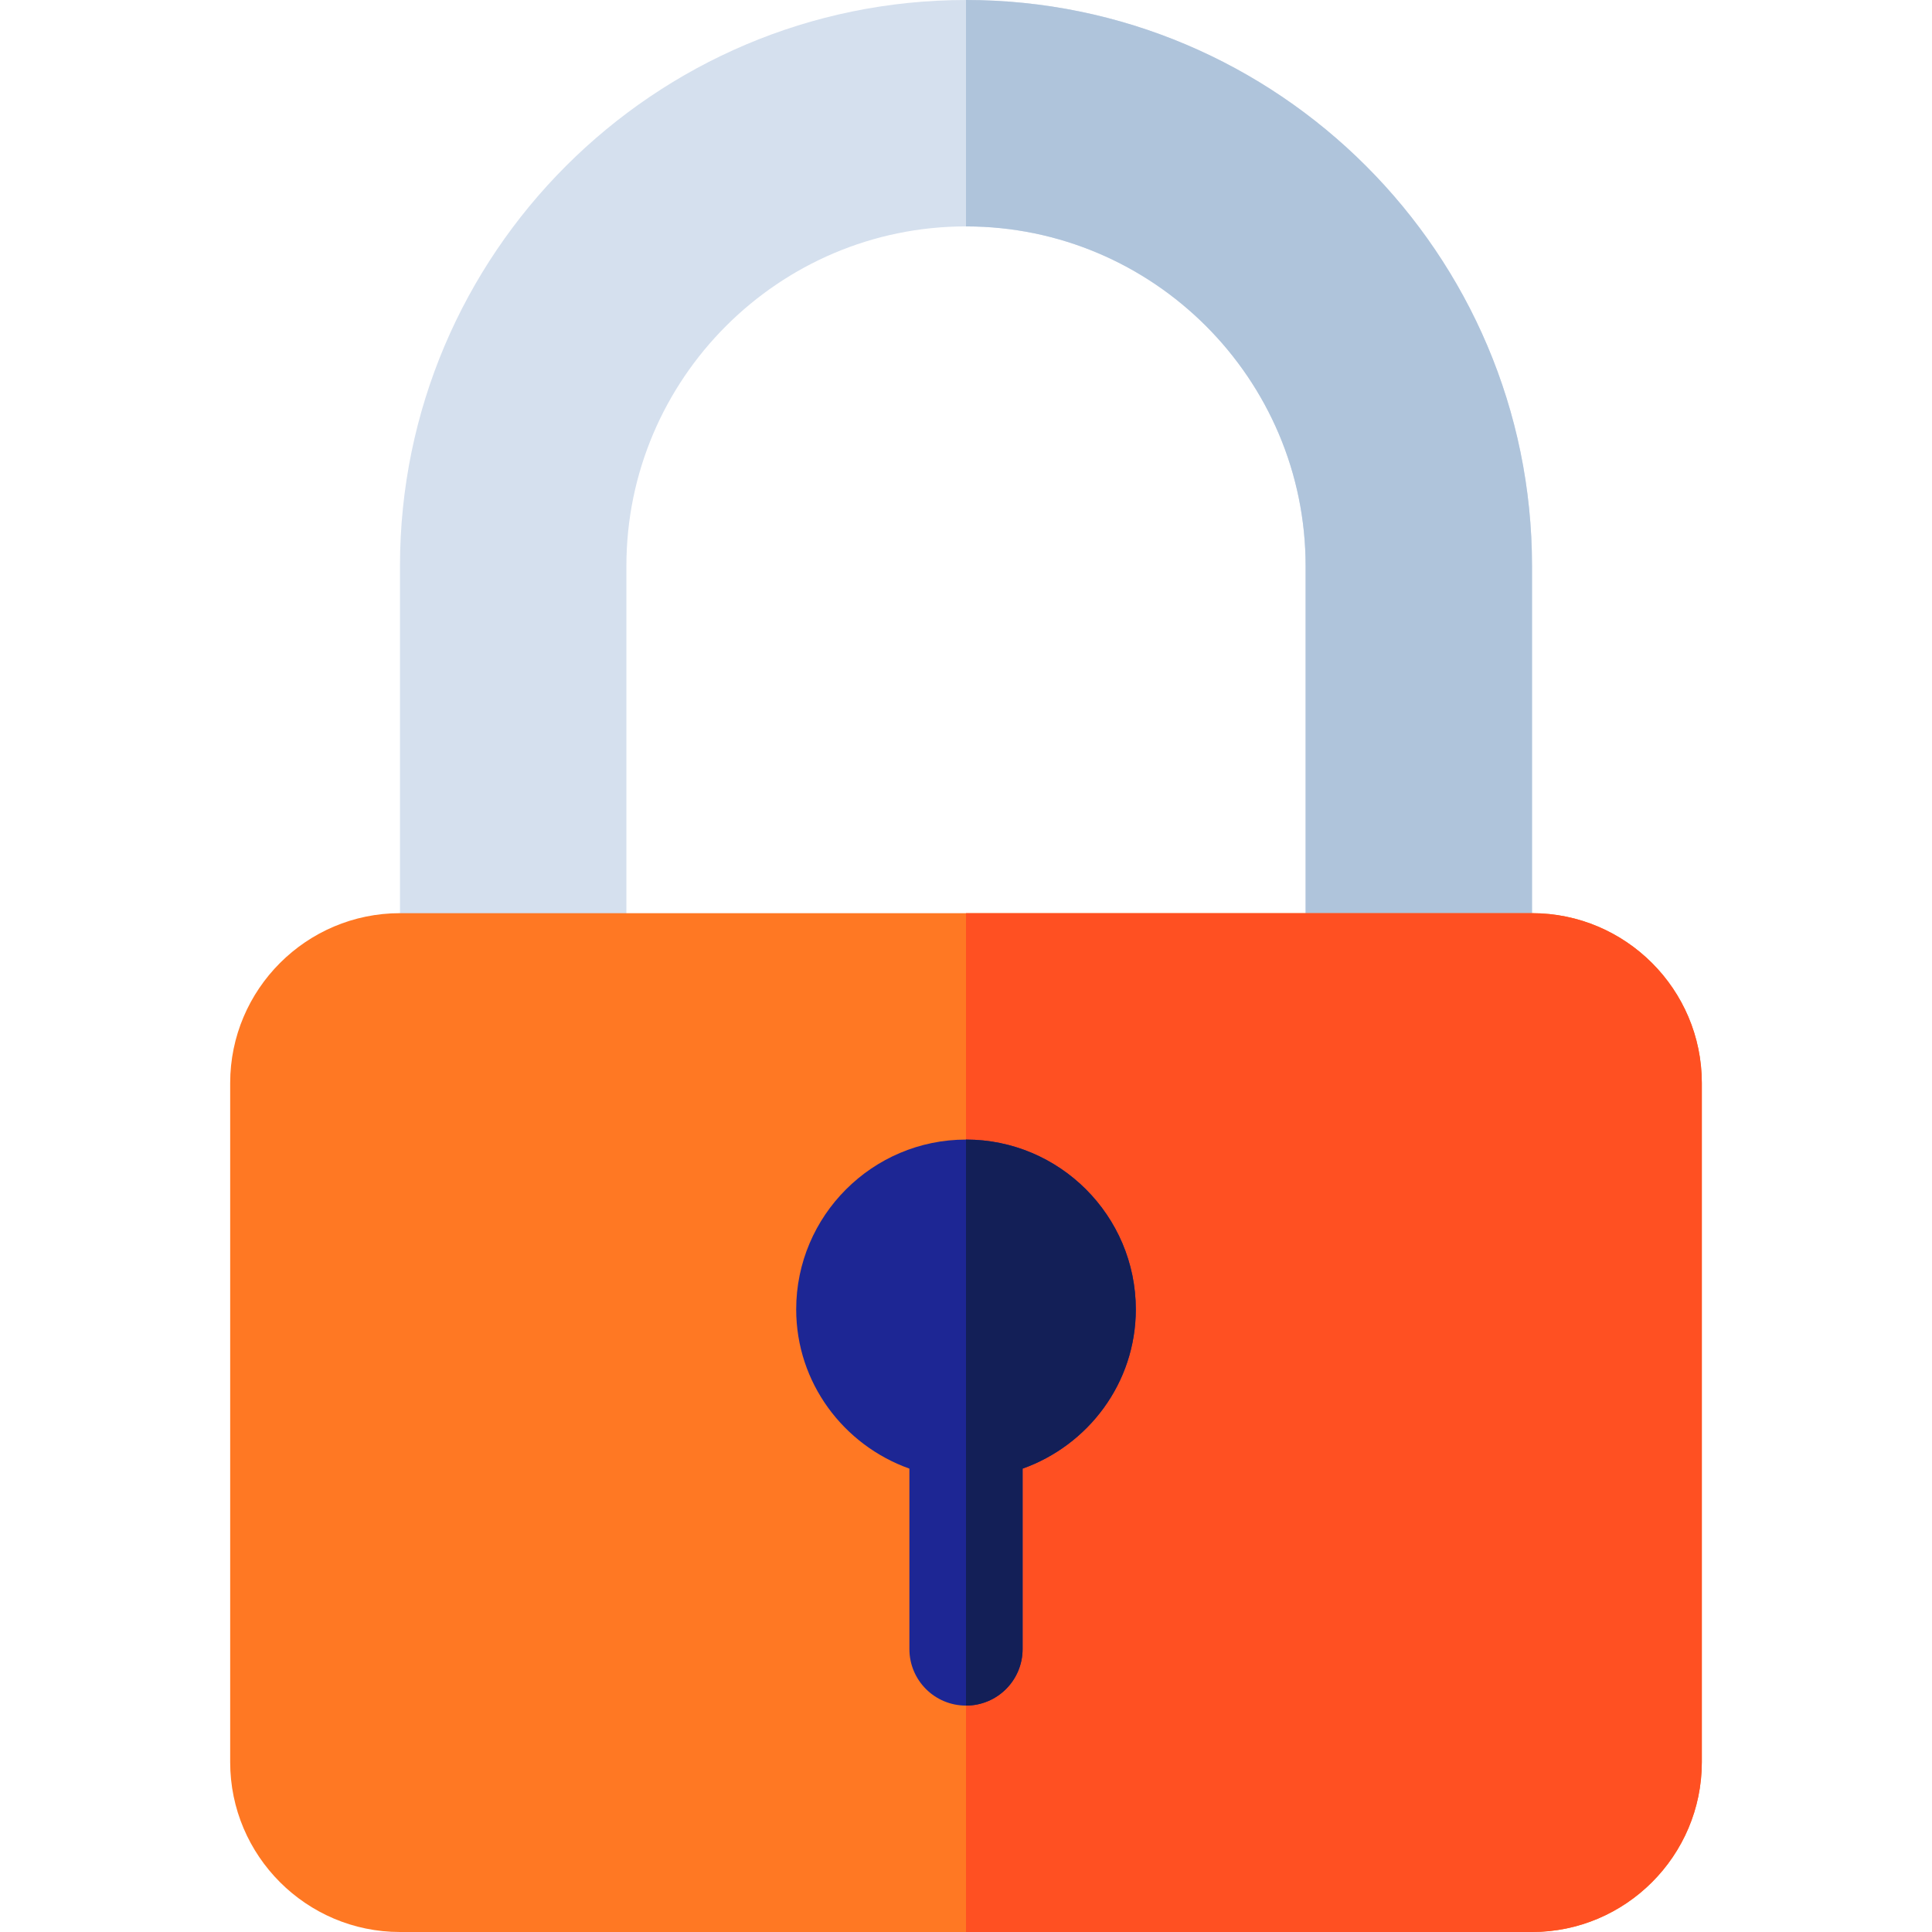
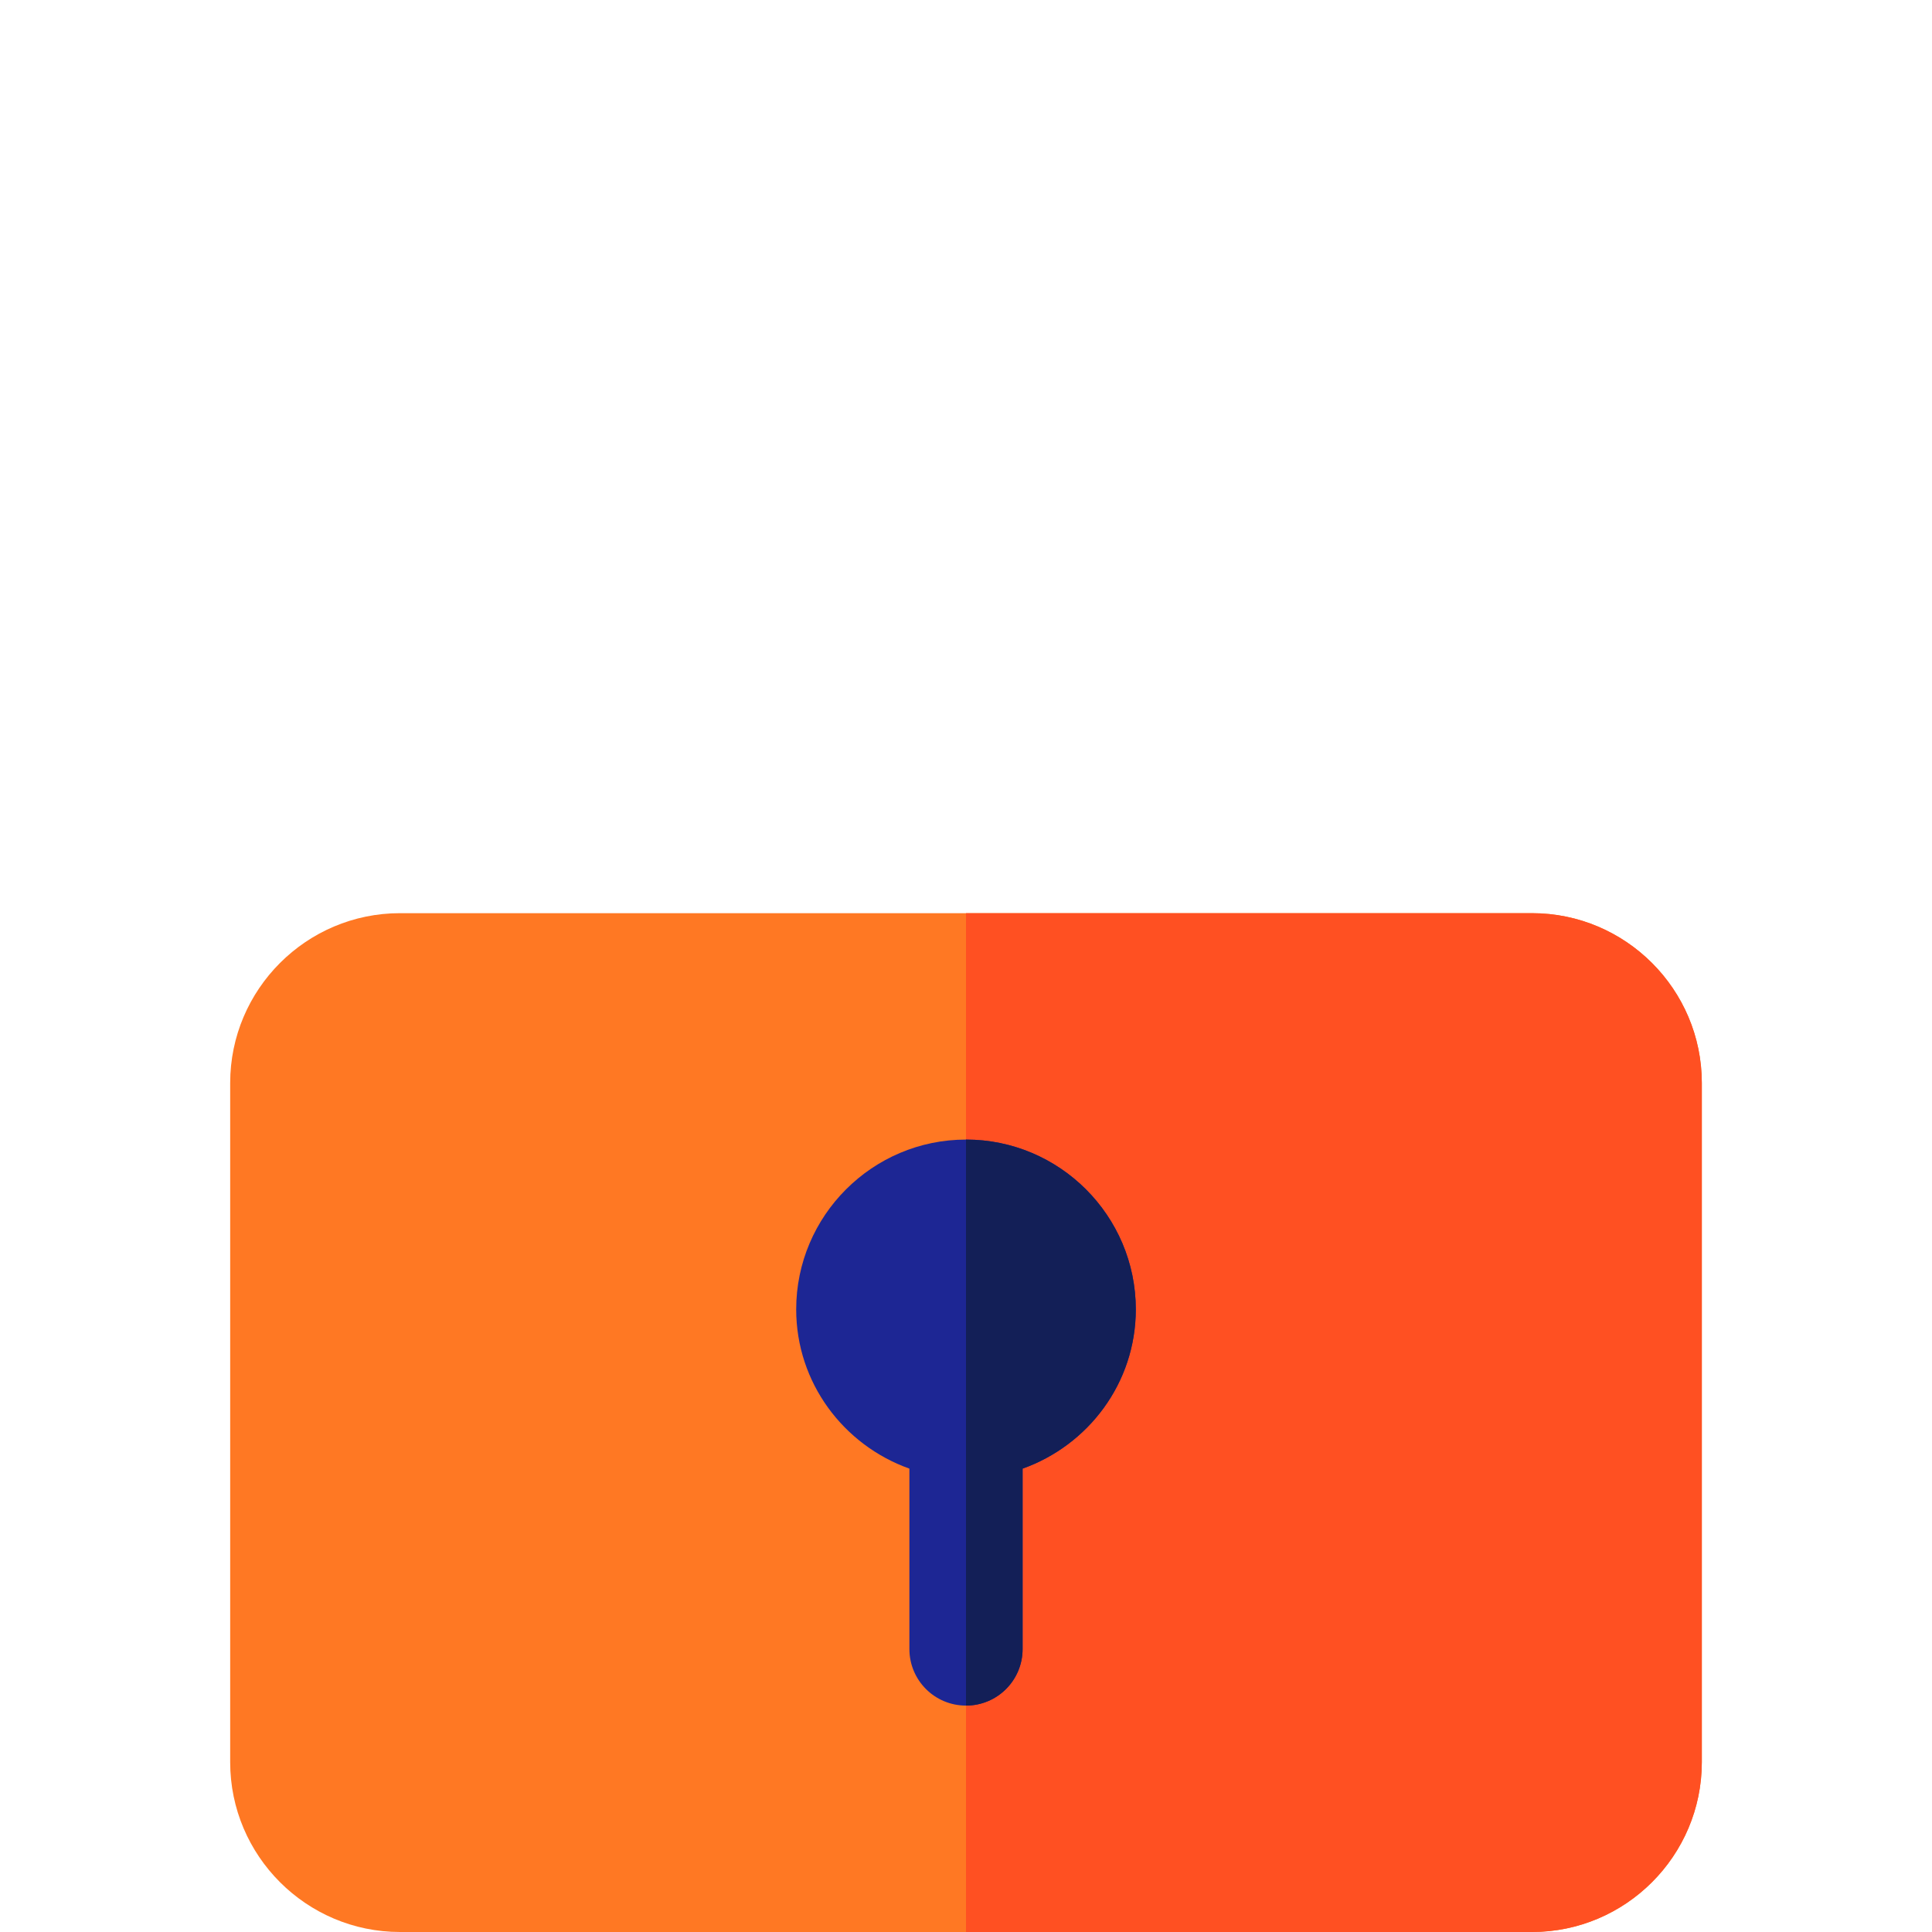
<svg xmlns="http://www.w3.org/2000/svg" version="1.1" id="Layer_1" x="0px" y="0px" viewBox="0 0 512 512" style="enable-background:new 0 0 512 512;" xml:space="preserve">
  <style type="text/css">
	.st0{fill:#D5E0EE;}
	.st1{fill:#AFC4DB;}
	.st2{fill:#FF7823;}
	.st3{fill:#FF5022;}
	.st4{fill:#1D2694;}
	.st5{fill:#131F57;}
</style>
-   <path class="st0" d="M346,272V150c0-49.6-40.4-90-90-90s-90,40.4-90,90v122h-60V150C106,67.3,173.3,0,256,0s150,67.3,150,150v122  H346z" />
-   <path class="st1" d="M346,150v122h60V150C406,67.3,338.7,0,256,0v60C305.6,60,346,100.4,346,150z" />
  <path class="st2" d="M406,512H106c-24.8,0-45-20.2-45-45V287c0-24.8,20.2-45,45-45h300c24.8,0,45,20.2,45,45v180  C451,491.8,430.8,512,406,512z" />
  <path class="st3" d="M406,242H256v270h150c24.8,0,45-20.2,45-45V287C451,262.2,430.8,242,406,242z" />
  <path class="st4" d="M301,347c0-24.8-20.2-45-45-45s-45,20.2-45,45c0,19.5,12.6,36,30,42.2V437c0,8.3,6.7,15,15,15  c8.3,0,15-6.7,15-15v-47.8C288.4,383,301,366.5,301,347z" />
  <path class="st5" d="M271,437v-47.8c17.4-6.2,30-22.7,30-42.2c0-24.8-20.2-45-45-45v150C264.3,452,271,445.3,271,437z" />
</svg>